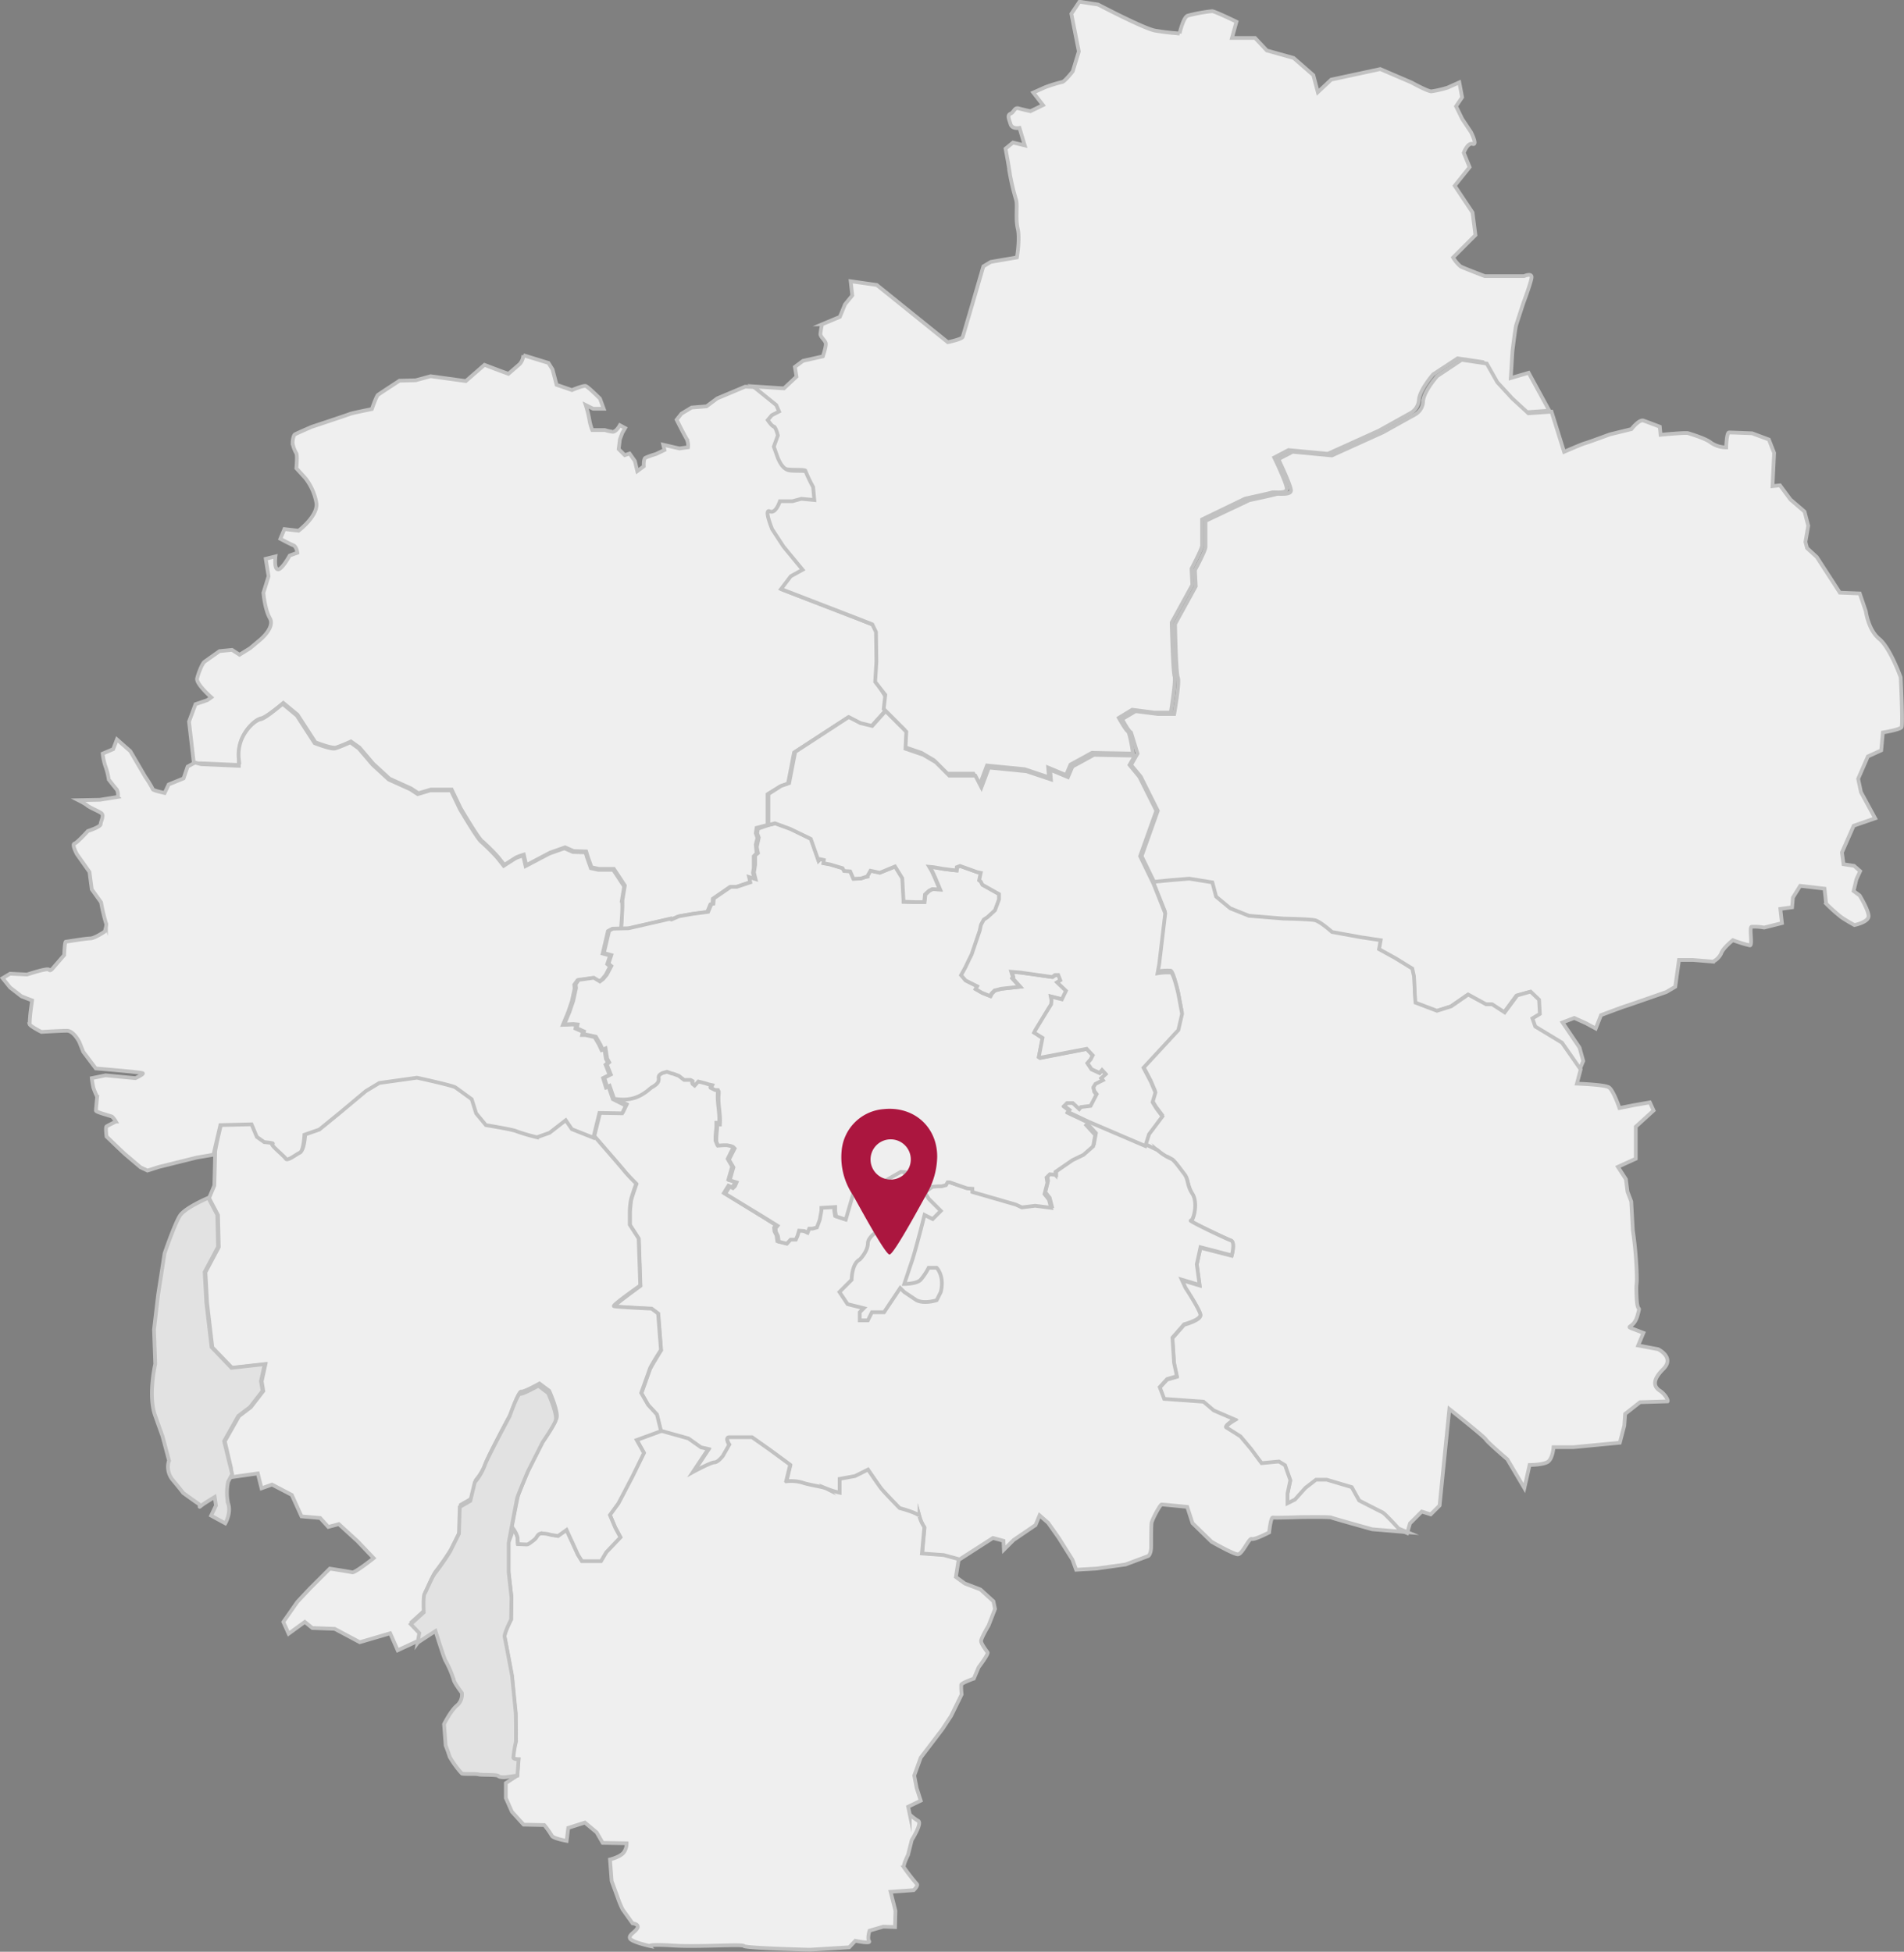
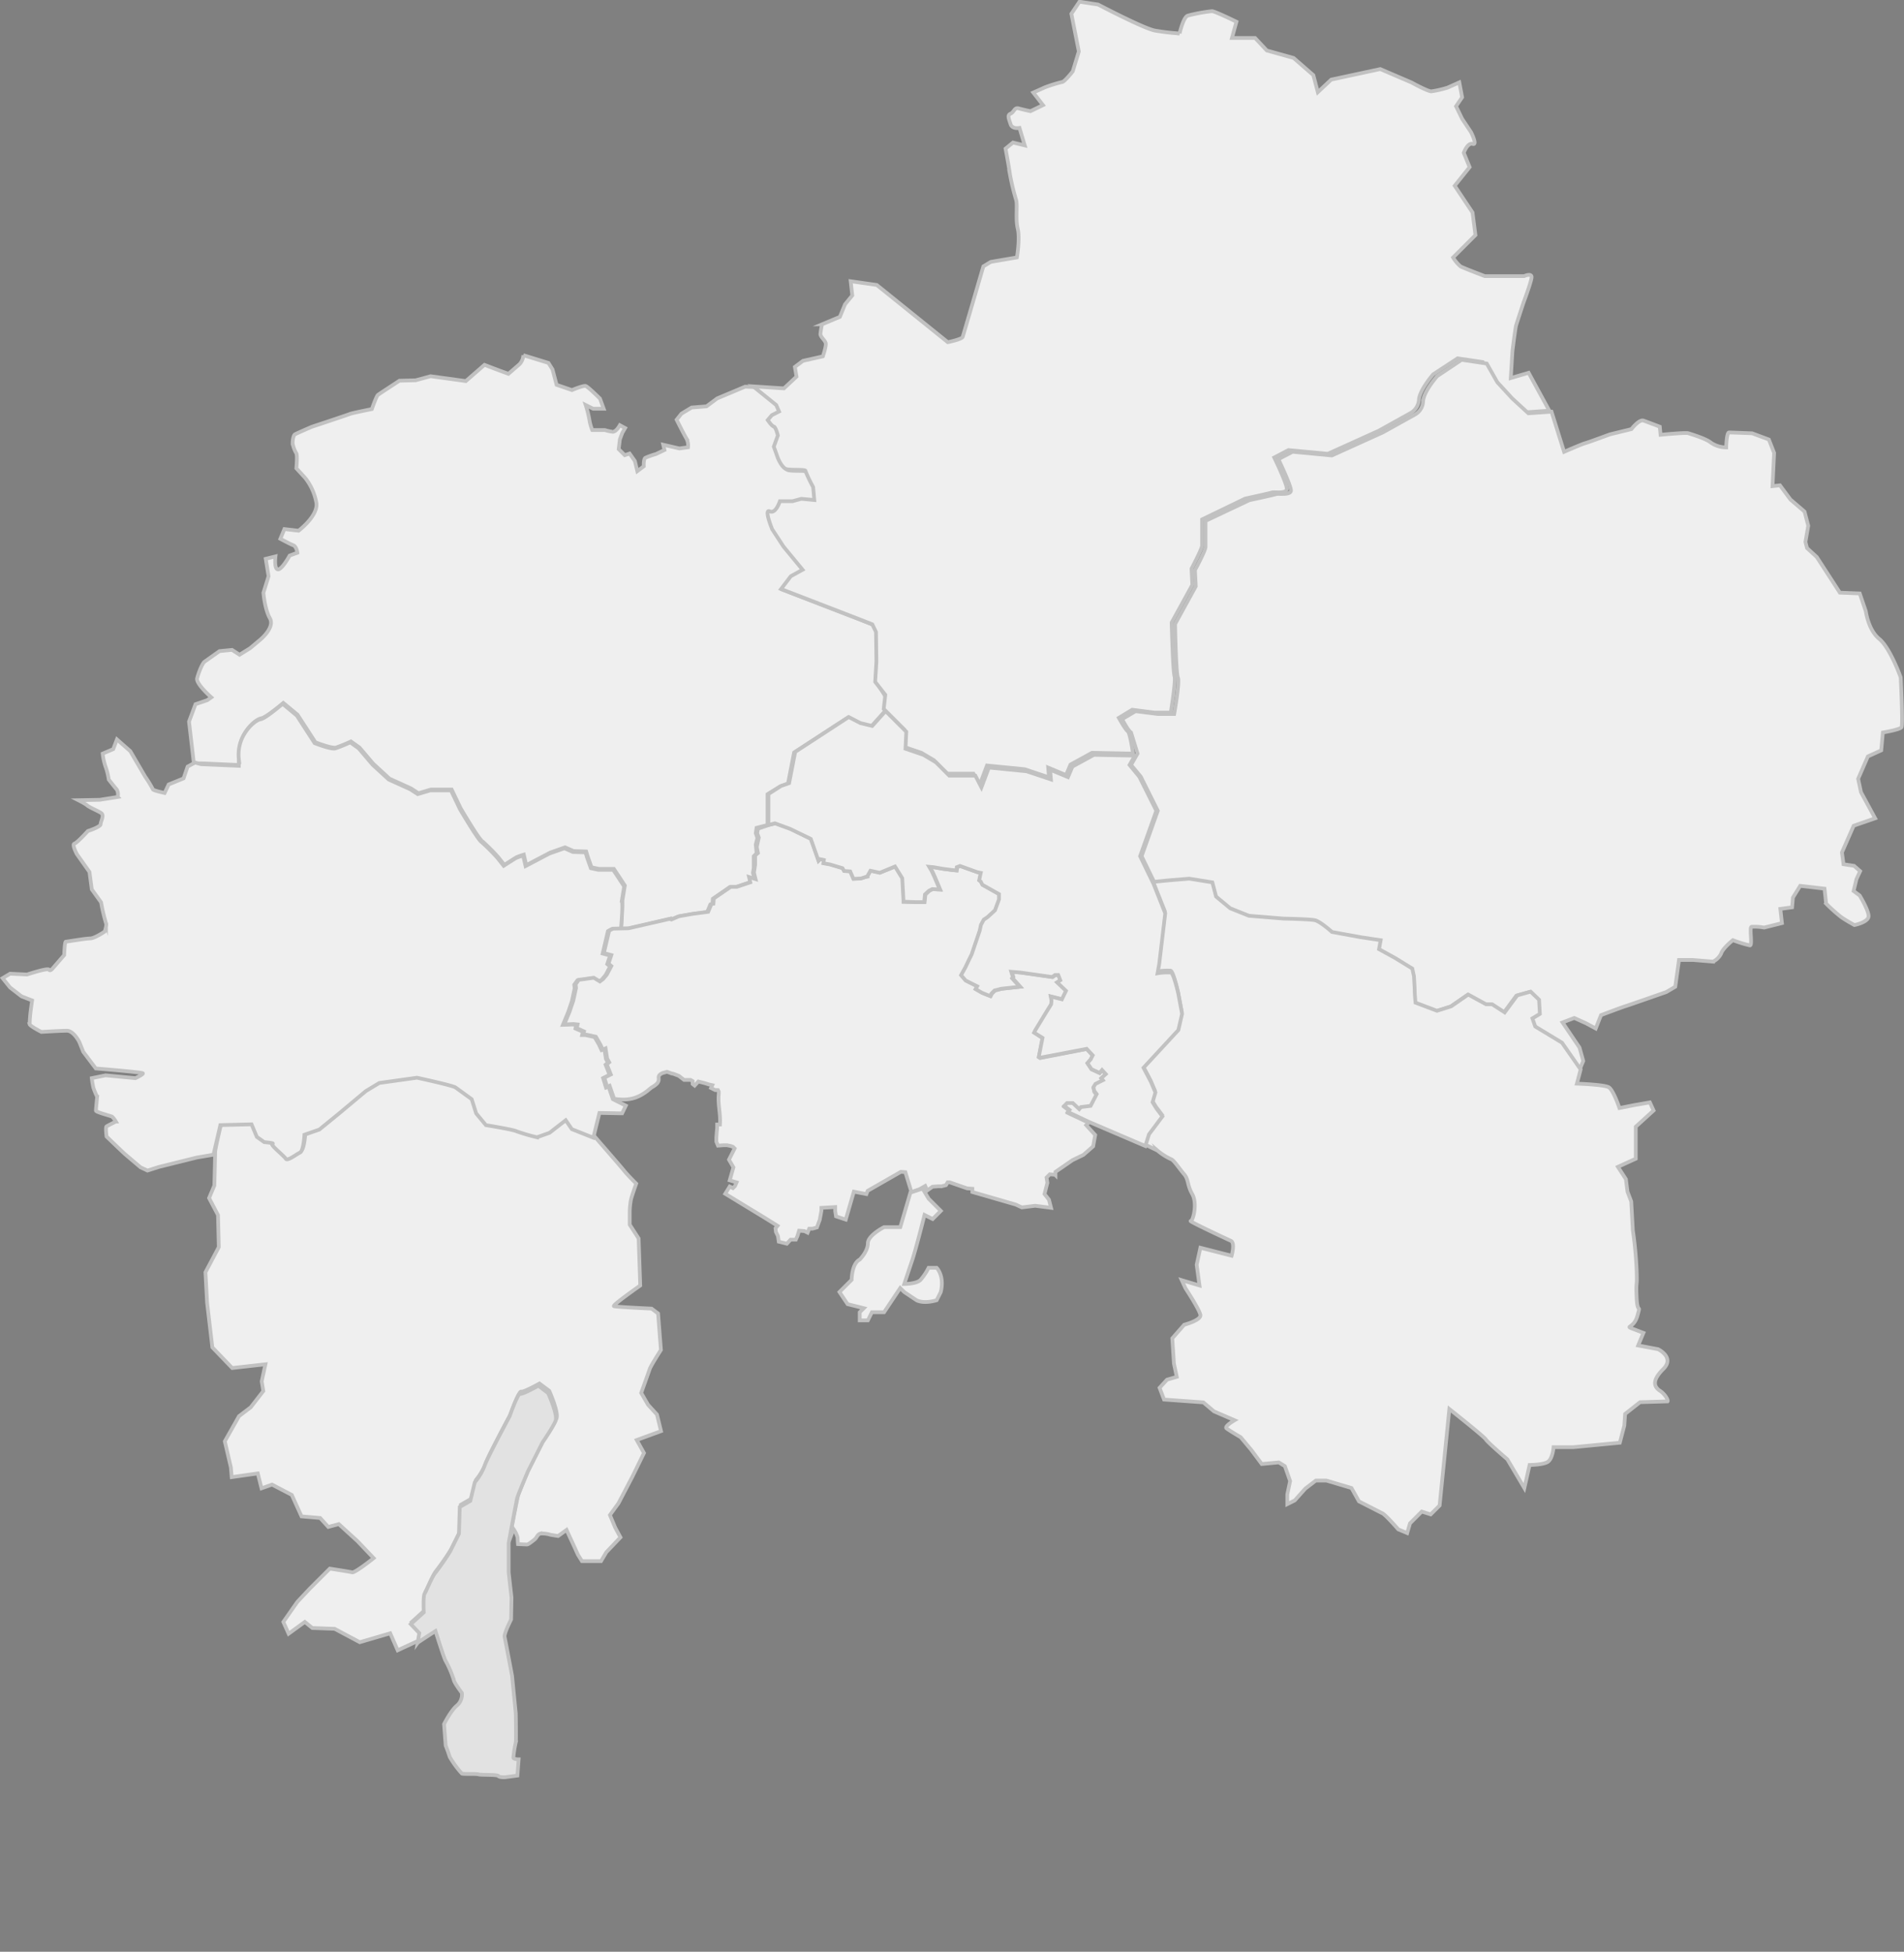
<svg xmlns="http://www.w3.org/2000/svg" viewBox="0 0 510.74 523.54">
  <rect x="0" y="0" width="510.74" height="523.54" fill="#808080" stroke="none" />
  <defs>
    <style>.cls-1{fill:#efefef;}.cls-1,.cls-2{stroke:#c1c1c1;stroke-miterlimit:10;}.cls-2{fill:#e2e2e2;}.cls-3{fill:#ab163f;}</style>
  </defs>
  <g id="Ebene_2" data-name="Ebene 2">
    <g id="Ebene_1-2" data-name="Ebene 1">
      <path class="cls-1" d="M235.19,183.12l.32-5.44-.1-7.94-1-2.06L230,165.94l-20-7.72,2.61-3.38,3.16-1.74-5.12-6.2-3-4.67s-2.28-5.55-.65-4.79,2.72-2.72,2.72-2.72H213l2.39-.65,3.48.33-.33-3.48a33.24,33.24,0,0,1-2.06-4.35c0-.44-3.7-.11-5-.44s-2.39-3-2.39-3L208,120l1.09-3s-.66-2.29-1.09-2.39-1.63-1.74-1.63-1.74l1.08-1.3,2-1-.76-1.74-6.2-5-2.61-.11-7.5,3.15L189.52,109l-4,.32-2.72,1.64-1.3,1.63s2,4,2.61,5a3.89,3.89,0,0,1,.44,2.39l-2.29.32-4.35-1,.33,1.41-2.29,1.09a21.88,21.88,0,0,0-2.82,1c-.55.32-.44,2.28-.44,2.28l-1.74,1.3-.65-2.72-1.41-2-1.3.44-1.63-1.63.32-2.61.65-1.74.76-1.3-1.41-.76s-1.09,2-2.07,1.74a10.79,10.79,0,0,1-1.95-.44h-3.39a12.77,12.77,0,0,1-.76-2.72,31,31,0,0,0-1-4l2,1h2.83l-1-2.72s-3.16-3.15-3.81-3.37-3.7,1.09-3.7,1.09l-4.13-1.42-1.09-4.13-1.09-1.74-6.74-2.07a3.81,3.81,0,0,1-1,2.4l-3,2.6-2.72-1-3.7-1.41-5,4.35-9.46-1.3-4,1.09-4.35.11s-5.33,3.48-5.76,3.8-1.64,3.81-1.64,3.81-5.43,1.09-5.87,1.3S83.6,114.5,83.6,114.5s-4,1.74-4.46,2-.65,1.63-.65,2.39a8.08,8.08,0,0,0,1,2.72c.33.65,0,4,0,4l2.39,2.61a15.1,15.1,0,0,1,3,6.74c.43,3.48-4.79,7.4-4.79,7.4l-3.8-.44-1.09,2.61s2.61,1.41,3.48,1.74,1.09,2,1.09,2l-2.07.76s-2.07,3.8-3.15,3.7-.66-3.48-.66-3.48l-2.61.65.76,4.68L70.66,159s.33,4.35,1.74,6.85-2.61,5.76-2.61,5.76l-2.72,2.28-2.82,1.74-2-1.3-3.37.33s-3.37,2.39-4,2.83-1.63,3-2,4.46,3.8,5.11,3.8,5.11l-1.08.76-3.16,1.08-1.74,4.67,1.3,11.2h2.07l10.11.44v-1.74A11,11,0,0,1,65,198c1.3-3.05,3.81-5.11,5.11-5.33S76,188.56,76,188.56l3.81,3.15,4.79,7.39s4.35,1.74,5.54,1.42a41.22,41.22,0,0,0,4-1.63l2.29,1.63,3.7,4.35,4.35,4,5.76,2.61,2,1.3,3.37-1h5.55l2.39,5s4.78,8.16,5.76,8.81a55.79,55.79,0,0,1,4.35,4.35l1.63,2.07s2.72-1.74,3.16-2,2.06-.76,2.06-.76l.65,2.83,6.42-3.38,4-1.41,2.29,1,3.37.11.43,1.41,1,2.83,2,.43h4l1.09,1.64,1.85,2.82-.65,4-.33,7.72,1.74-.11,11.2-2.61v.11l.33.11,1.95-.87,3.7-.66,4.13-.54.87-2.07.55-.11.11-1.41,4.56-3.15h1.64l3.58-1.2.33-1.2,1.09.32-.44-1.74.22-1.3v-3.15l.76-.76-.22-2.39.44-1.74-.44-1.3.22-1.42,2.94-.76v-8.26L209.2,211l2.17-.76,1.63-8.37,14.36-9.35,3.16,1.63,3.15.76,3.59-4,.43-3.81Z" />
      <path class="cls-1" d="M409.39,110.59l6.2-.44L410.05,100l-4.79,1.41.44-7.17s.76-6.2,1-7,1.95-6,1.95-6,2-5.32,2.18-6.74-2-.43-2-.43H398.3s-5.76-2.18-6.52-2.61a9.77,9.77,0,0,1-2-2.39l6-6L395,57l-4.78-7.17,4-5L392.65,41s1-2.83,2.39-2.39-.44-3.15-.44-3.15l-2.39-3.59-1.63-3.37,1.63-2.4-.76-4-3.15,1.41a28.47,28.47,0,0,1-4.35,1c-1,0-5.33-2.39-5.33-2.39l-8.37-3.59-13.16,2.83-3.59,3.37-1.2-4.57L347,15.55l-7.17-2-3.16-3.37h-6.2l1.2-4.35S325.88,3,325.12,3a42.5,42.5,0,0,0-6.52,1.2c-1.2.43-2.18,4.78-2.18,4.78a62.28,62.28,0,0,1-6.52-.76c-2.83-.43-15.34-7-15.34-7l-5-.76L287.39,3.7l2,10.11-1.63,5.33S285.54,22,284.89,22a38.35,38.35,0,0,0-4.57,1.42l-3.15,1.41,2.61,3.37-3.37,1.63s-2-.43-3.16-.76-1.2,1-2.17,1.42-.44,1.41,0,2.82,2.39,1,2.39,1L274.88,39l-3.15-.76-2,1.63s1,5.33,1.2,7a63,63,0,0,0,1.63,6.74c.44,1.41-.21,5,.44,7.72s-.22,7.72-.22,7.72l-7,1.2-2,1.2s-5.32,18.27-5.54,18.92-4,1.42-4,1.42L235.19,76.44l-7-1,.43,3.81-1.95,2.39L225.29,85l-4.78,2a20.91,20.91,0,0,0-.44,2.61c0,.76,1.2,1.63,1.42,2.39s-.76,3.59-.76,3.59l-5.33,1.2-2.18,1.63.44,2.61-3.37,3.15-8.27-.54,6.2,5,.76,1.74-1.95,1-1.09,1.3s1.09,1.63,1.63,1.74,1.09,2.39,1.09,2.39l-1.09,3,1.09,3.05s1.08,2.72,2.39,3,5,0,5,.44a39.32,39.32,0,0,0,2.07,4.35l.32,3.48-3.48-.33-2.39.65H209.2s-1.09,3.48-2.72,2.72.65,4.79.65,4.79l3.05,4.67,5.11,6.2-3.16,1.74L209.52,158l20,7.72,4.46,1.74,1,2.06.11,7.94-.33,5.44,2.72,3.48-.43,3.81,5.54,5.54-.22,4.57,4.79,1.63,3.37,2,3.59,3.59h7l1.63,3.15,2-5.33,10.11,1,6.53,2.18-.22-2.61,4.79,2,1.2-2.82,5.76-3.16,11,.22s-.76-5.55-1.41-6-2.39-3.59-2.39-3.59l3.58-2.18,6,.77h4.35s1.42-8.6,1-9.79-.76-14.36-.76-14.36l5.55-10.11-.22-4.35s2.83-5.33,2.83-6.2v-7L334,133.75s6.53-1.42,7.18-1.64,4,.44,4-1-3.37-8.38-3.37-8.38l3.81-2,10.55,1,13.7-6.2,8.59-4.78a4.48,4.48,0,0,0,2.17-3.59c.22-2.61,3.81-6.74,3.81-6.74L391,96.12l6.74,1,2.83,5,4,4.35Z" />
      <path class="cls-1" d="M313.48,236.29l5.33-.43,6.2,1,1,3.8,3.81,3.16,5,1.95,9.35.76s7,.22,8.37.44,4.57,3.15,4.57,3.15l7.72,1.42,5.33.76-.44,2.39,4.35,2.39,4.57,2.83.43,2s.22,3.15.22,4,.22,3.15.22,3.15l5.76,2.18,3.81-1.2,4.56-3.16,4.79,2.61H400l3.37,2.18,3.37-4.57,3.59-1,2.18,2.18.21,3.8-1.95,1.2.76,2.18,7.17,4.35,5,7.18,1-2.4-1-3.58-4.56-6.75,3.15-1.2,3.15,1.42,2.61,1.41,1.42-3.59s5.76-2.17,6.52-2.39,11-3.81,11-3.81l2.39-1.41,1-7.18h3.8l5.33.44a4.68,4.68,0,0,0,2.18-2.17c.43-1.42,3.15-3.59,3.15-3.59a33.5,33.5,0,0,0,4.57,1.41c.76,0-.22-4.78.44-5a14.13,14.13,0,0,1,3.37.22l4.78-1.2-.43-3.81,3.15-.43.22-2.61,1.95-3.15,6.53.76.43,4a42.87,42.87,0,0,0,4,3.59c1.41,1,3.59,2.17,3.59,2.17s3.8-.76,3.8-2.39-2.39-5.54-2.39-5.54l-1.63-1.2.76-3.16,1-2.17-1.63-1.42-2.83-.43-.43-3.16,3.15-7.17,5.76-2-3.8-7-.76-3.59,2.61-6,3.58-1.63.44-4.79s4.57-.76,5-1.41-.22-13.38-.22-13.38-2.82-7.93-5.76-10.33-3.59-7.39-3.59-7.39l-1.63-4.79-5.33-.21-6.2-9.57-2.61-2.39-.43-1.64.76-4.35-1-3.8L480.29,134l-2.82-3.81-2,.22.43-8.92-1.41-3.59L470,116.23s-5.54-.22-6.2-.22-.76,4-.76,4a7.34,7.34,0,0,1-4-1.2c-1.41-1.2-5.55-2.39-6.2-2.61s-7.4.43-7.4.43l-.21-2.17s-3.16-1.2-4.35-1.63-3.26,2.28-3.26,2.28l-5.77,1.41s-6.2,2.29-6.74,2.4-5.55,2.28-5.55,2.28l-3.37-10.77-6.2.44-4.35-4-4-4.35-2.83-5-6.74-1-6.52,4.35s-3.59,4-3.81,6.74a4.23,4.23,0,0,1-2.17,3.59l-8.6,4.78-13.7,6.2-10.54-1-3.81,2s3.37,7,3.37,8.37-3.37.77-4,1-7.18,1.63-7.18,1.63l-11.74,5.55v7c0,1-2.83,6.2-2.83,6.2l.22,4.35-5.55,10.11s.22,13.16.76,14.36-1,9.78-1,9.78h-4.35l-6-.76L301,192.9s1.63,3.15,2.4,3.59l1.74,5.65-1.74,3.05,2.61,3.15,4.56,9.14-4.34,12.18,3.59,7.39Z" />
      <path class="cls-1" d="M445.17,373c-1.41-1-2.17-2.61,1-5.76s-1.41-5.33-1.41-5.33l-5.33-1,1.41-3.37-2.61-1c-2.61-1,0,0,1-3.59s0,0-.22-5,.22-2,0-7.39A104.12,104.12,0,0,0,438,330l-.43-7.72-1-2.61-.43-3.37L434,313l4.79-2.18v-8.59l2.39-2.17,2.39-2.18-1-2.17-4.35.76-3.81.76s-1.63-4.79-2.82-5.55-8.59-1-8.59-1l1-3.8-5-7.18-7.18-4.35-.76-2.18,2-1.2-.21-3.8L410.59,266,407,267l-3.37,4.57-3.37-2.18h-1.63l-4.78-2.61-4.57,3.16-3.81,1.2-5.76-2.18s-.22-2.17-.22-3.15-.21-4-.21-4l-.44-2L374.27,257l-4.35-2.39.44-2.4L365,251.4,357.31,250s-3.16-2.83-4.57-3.15-8.37-.44-8.37-.44l-9.36-.76-5-2-3.8-3.15-1-3.81-6.2-1-5.33.44-4.35.43,3.16,7.94-1.64,13.7-.43,2.39a16,16,0,0,1,3.59-.21c.76.21,2,5.76,2,5.76l1,5.33-1,4.35L306.63,286l2,3.8,1.2,2.83-.76,2.61,1,1.63,1.63,2.18-3.59,4.78-1,3.16,3.37,1.63a15.56,15.56,0,0,0,3.81,2.39c.76.43,2.17,2.61,3.37,4s.76,2.83,2.17,5.33.22,7.18-.43,7.18,9.57,4.78,10.77,5.32.21,4,.21,4L322,334.7l-1,4.57.76,5.55L317,343.4l1,2.18s3.8,5.76,4,7.17-4.35,2.61-4.35,2.61L314.46,359l.44,6.74.76,3.59-2.61.76-2,2.18,1.2,3.15,10.55.76,2.83,2.4,5.54,2.39s-2.82,1.63-2.17,2.17,3.81,2.39,3.81,2.39l2.82,3.38,2.83,3.8,4.57-.43,1.63,1,1.41,4-.76,3.59v2.61l2-1,2.82-3.16,2.83-2.17h2.83l6.74,2,2,3.58,6.2,3.16c.76.21,4.35,4.35,4.35,4.35l2.39,1,.76-2.61,3.15-3.16,2.4.76,2.39-2.39,2.61-25.88s9.35,7.39,9.79,8.16,5.76,5.32,5.76,5.32l4.57,7.73,1.41-6.2s3.37,0,4.78-.77,1.64-4,1.64-4H422l12.51-1.2,1.2-4.57.22-3.15,4-3.15,7.39-.22C447.56,375.59,446.58,373.85,445.17,373Z" />
-       <path class="cls-1" d="M377.53,411l-2.39-1s-3.59-4-4.35-4.35-6.2-3.15-6.2-3.15l-2-3.59-6.74-2h-2.82l-2.83,2.18-2.83,3.15-2,1v-2.61l.76-3.59-1.42-4-1.63-1-4.67.44-2.83-3.81-2.83-3.37s-3.15-2-3.8-2.39,2.17-2.18,2.17-2.18l-5.54-2.39L322.84,376l-10.55-.76-1.2-3.16,2-2.17,2.61-.76-.77-3.6-.43-6.74,3.15-3.59s4.57-1.2,4.35-2.61-4-7.17-4-7.17l-1-2.18,4.79,1.42-.76-5.55,1-4.57,8.38,2.18s1-3.59-.22-4-11.53-5.33-10.77-5.33,2-4.79.44-7.18-1-3.81-2.18-5.33-2.61-3.59-3.37-4a13.55,13.55,0,0,1-3.8-2.39l-3.37-1.63s-14.68-6.2-14.9-6.2l-.66.65,2.4,2.61-.55,3-2.61,2.29-2.93,1.41-4.57,3.16v.87l-.11-.11h0l-1.41-.11-.87.87.21,1.41-.76,3.05,1.2,1.52.55,2.17-4.24-.54-3.59.43-1.63-.76L261,319.26v-.87l-1.85.22-2.5-.87-2.17-.76h-.55l-.43.76-1.2.33h-1l-1.41.11-1.42,1-.54-1.2-1.52.87-2.18.77-1.63-5.33-1.2-.11-8.92,5.11-.32.87-3.37-.65-2.18,7.5-2.61-.87-.22-1.42v-1.08h0l-3.7.21h0v.76l-.43,2.4-.76,2.06-1.2.33h-1l-.44,1.09-.87-.44-1.41-.11-.43,1.42-.44,1h-1.41l-1,1.09-2.18-.54-.21-1.52-.55-1.09-.11-1,.55-.65-3.48-2.18L194.19,320l1.2-1.95.87.43.55-.54.43-1-1.85-.54,1-3.48h0l-1.2-2.07,1.53-3.05-.44-.43-.54-.22-1.09-.21h-.76l-1.52.1-.44-1.08v-1.09l.11-1.41.11-1.09v-1.2h.76c.22-2.83-.65-5.55-.33-8.37h0v-.33l-.21-.43h-.66l-1.08-.55.32-.76-1-.22-1-.32-1.74-.44-1,1.09-.55-.44v-.76l-.54-.32h-1.74L182,288.27l-1.41-.54-.54-.11-1.2-.44-1.2.33c-2.61,1,.65,2-3,3.91-3.15,2.83-5.76,3.7-10,3.05l3.48,1.74-1,2.07-6.09-.11-1.63,6.63s7.4,8.48,8.16,9.46,3.15,3.37,3.15,3.37-1.3,3.7-1.41,4.35-.33,3.16-.33,3.16v3.48l2.39,3.7.44,12.61s-7.5,5.44-7.07,5.55,10.11.65,10.11.65l1.74,1.3.76,9.78s-2.71,4.35-3,5.12-2.28,6.41-2.28,6.41l1.74,3.16,2.39,2.61,1.08,4.45,7.4,2.07,3.37,2.39,2,.44-4.13,6.2s4.78-2.61,5.76-2.61,2.28-1.74,2.28-1.74l1.74-3s-1.3-2,0-2h6.09l4.79,3.38,5.43,4-1.08,4.46a11.22,11.22,0,0,1,4.35.32c1.74.65,5.43,1.09,6.52,1.63a21.27,21.27,0,0,0,3.48,1.09v-3.7l4.13-.76,3.48-1.74s2.72,4,3.48,5,5,5.33,5,5.33,5.33,1.41,5.33,2.28a9.83,9.83,0,0,0,1.3,2.83l-.65,7.07,5.87.43,4,1.09,9.13-5.87,2.83.76.11,2.39,2.61-2.61,5.88-4,1.08-2.61,2.29,2,2.82,4,3.7,5.88,1,2.72,5.55-.33,7.72-1.09,6.09-2.28s.76-.44.76-2.61,0-5.33.11-6.2,2.28-5,2.72-5,6.85.65,6.85.65l1.41,4.35,5.12,5s5.87,3.37,7.06,3.37,3-4.46,3.7-4.13,4.68-1.74,4.68-1.74.43-4.13,1-4,7.39-.11,7.39-.11,7.83-.11,8.27.11,11,3.15,11,3.15Z" />
-       <path class="cls-1" d="M263,426.37l3.48,3.16.43,2.06-1.74,4.46s-2,3.37-2,4.13,1.42,2.61,1.74,3.05-2.39,4-2.39,4l-1.3,3.05s-3.15,1.08-3.37,1.63a17.54,17.54,0,0,0,.11,2.61l-2.83,5.76-2.28,3.48-5.87,7.72-1.74,4.79.65,3.37,1.09,3.37-3.37,1.63.43,2.07a12.07,12.07,0,0,0,2.28,1.74c1.09.65-1.74,5.11-1.74,5.11l-1,4s-1.42,2.83-1.09,3.37a52.59,52.59,0,0,0,3.37,4.35c.65.44-.76,1.74-.76,1.74l-6.2.44,1.3,5.11-.11,4.35-3.15-.11-3.7,1.08s-.65,2.07-.11,2.83-3.7-.11-3.7-.11l-1.63,1.74-10.55.65s-17.4-.43-17.73-1-12,.32-18.81-.11-6.41.11-6.41.11-5-1.09-5.33-2.07,1.41-1.63,2-2.72-1.3-1.3-1.3-1.3L167,512.17a27.08,27.08,0,0,1-1.3-3.15l-1.63-4.46-.44-5.76s3.05-.76,3.81-2.07a4.09,4.09,0,0,0,.65-2.28l-6.42-.11-1.63-2.83-3.15-2.61-4.46,1.42L152,493.8s-3.7-.65-4-1.42a21.84,21.84,0,0,0-2-2.82l-5.54-.11L137.32,486l-1.63-3.7v-4l3.05-2,.32-4.35s-1.3,0-1.41-.43a18.7,18.7,0,0,1,.65-4.14c.22-.43,0-7.72,0-7.72l-1-10.11s-1.74-9.57-1.95-10.44,1.74-4.68,1.74-4.68l.11-5.87-.77-6.74-1-7.07,2.28-4.67a7.38,7.38,0,0,1,1.09,2.28c0,.65.11,1.74.11,1.74s1.95.11,2.39.11,1.3-.76,2-1.3.77-1.41,1.64-1.63a7.53,7.53,0,0,1,2.71.32l2,.33,2.29-1.63s1.08,2.39,1.3,2.83,1.74,3.8,1.74,3.8l1.08,1.74h5.11l1.42-2.39,3.8-4-1.41-2.61-1.41-3.37,2.28-3.16,3.7-7.07,3.15-6.41-1.95-3.48,6.52-2.39,7.4,2.06,3.37,2.39,1.95.44-4.13,6.2s4.79-2.61,5.77-2.61,2.28-1.74,2.28-1.74l1.74-3.05s-1.3-1.95,0-1.95h6.09l4.78,3.37,5.44,4-1.09,4.46a11,11,0,0,1,4.35.33c1.74.65,5.44,1.08,6.53,1.63a21.23,21.23,0,0,0,3.48,1.08v-3.7l4.13-.76,3.48-1.74s2.72,4,3.48,5,5,5.33,5,5.33,5.33,1.41,5.33,2.28a9.83,9.83,0,0,0,1.3,2.83l-.65,7.07,5.87.43,4,1.09-.76,4.79,2.39,1.74Z" />
      <path class="cls-1" d="M136.56,413.33l1.2-3.16a7.43,7.43,0,0,1,1.09,2.29c0,.65.1,1.74.1,1.74s2,.1,2.4.1,1.3-.76,2-1.3.76-1.41,1.63-1.63a7.37,7.37,0,0,1,2.72.33l2,.33,2.28-1.64s1.09,2.4,1.3,2.83,1.74,3.81,1.74,3.81l1.09,1.74h5.11l1.42-2.39,3.8-4-1.41-2.61-1.42-3.37,2.29-3.15,3.7-7.07,3.15-6.42-1.95-3.48,6.52-2.39-1.09-4.46-2.39-2.61L172,373.64s2-5.55,2.29-6.42,3-5.11,3-5.11l-.76-9.78-1.74-1.3s-9.57-.44-10.11-.66,7.06-5.54,7.06-5.54l-.43-12.62-2.39-3.7V325a19.67,19.67,0,0,1,.32-3.15c.11-.65,1.42-4.35,1.42-4.35s-2.39-2.39-3.16-3.37-8.15-9.46-8.15-9.46l-5.77-2.29L152,300l-4.35,3.37-3.37,1.2a53.28,53.28,0,0,1-5.54-1.63c-.76-.43-8.16-1.63-8.16-1.63L128,298.18l-1.2-3.81s-3.59-2.61-4.35-3.15-10.33-2.61-10.33-2.61L102,290l-3.59,2.18-7.18,6-5.33,4.35-4,1.41s-.22,4.35-1.2,4.79-3.37,2.39-3.81,1.63-4.35-3.81-3.59-4-2.17-.43-2.17-.43l-2-1.42-1.41-3.37-8.37.22s-1.64,6.74-1.64,7.72S57.5,318,57.5,318l-1.42,3.37,2.4,4.57.21,8.59-3.58,6.74.44,8.15,1.41,12,5.33,5.54,8.91-1-1,4.57.43,2.61-3.37,4.35-3.15,2.39-3.81,6.74,1.63,7,.22,2.61,7-1,1,4,2.82-1L78.27,401l2.61,5.76,5,.43,2.18,2.4,2.82-.76,5,4.56,4.35,4.57s-5,4-5.76,3.81-6-1-6-1l-5.33,5.32-3.37,3.59L76,435.07l1.42,3.16,4.35-3.16,2,1.63,6,.22,6.74,3.59,8.16-2.39,2,4.56,5.65-2.61.44-2.61-2.29-2.39,3.48-3.15s-.21-4.35.22-5,2-4.57,2.83-5.55a67.41,67.41,0,0,0,4-5.76l2.39-4.79.22-7.17,2.83-1.63,1.2-5a15.6,15.6,0,0,0,2.61-4.35c.43-1.63,6.74-13.38,6.74-13.38s2.17-6.2,2.82-6,4.9-2.17,4.9-2.17l2.61,1.95s2.61,5.77,1.95,7.4-3.48,5.76-3.48,5.76l-4,7.94s-2.61,6.2-2.83,7S136.56,413.33,136.56,413.33Z" />
      <path class="cls-1" d="M166.57,249.12l-2.5.11-1,.55-1.41,6,2,.54-.77,2.29.77.65-1.2,2.28-1,1.2-.87.65h0l-1.63-1-3.05.44-1,.11-.87,1.2.11,1-.76,3.48-1,2.93L151,274.9l2.5-.1,1.08.1-.21,1,2,.87-.21.87H157l2.5.55,1.2,2.06.65,1.42.76-.33.43,2.72.55,1-.65.54,1.08,2.72-1.74.87.76,2.5.66-.32,1.2,3.48,3.48,1.74-1,2.06-6.09-.11-1.63,6.64-5.77-2.29-1.63-2.39-4.35,3.37-3.37,1.2a52.57,52.57,0,0,1-5.54-1.63c-.77-.43-8.16-1.63-8.16-1.63l-2.61-3.15-1.2-3.81s-3.59-2.61-4.35-3.15-10.33-2.61-10.33-2.61l-10.11,1.41-3.59,2.17-7.18,6L85.66,303l-4,1.39s-.22,4.35-1.2,4.79-3.37,2.39-3.81,1.63-4.35-3.81-3.59-4-2.17-.44-2.17-.44l-2-1.41-1.41-3.37-8.37.21-1.85,7.94-4.46.76L42.71,313l-3.16,1-1.85-.87-4.23-3.59c-1.3-1.2-4.89-4.67-4.89-4.67s-.33-2.5,0-2.72,2.5-1.3,2.5-1.3a6.25,6.25,0,0,0-1-1.3c-.33-.22-4.35-1.2-4.35-1.63s.33-3.7.33-3.7a22.77,22.77,0,0,1-1-2.4,22.93,22.93,0,0,1-.44-2.61l3.7-.76,8,.76s2.17-1,2-1.3-12.62-1.3-12.62-1.3l-3.37-4.47s-.87-2.17-1-2.5-1.63-3.15-3.37-3.15-6.85.32-6.85.32-3-1.52-3.16-2.06a38.86,38.86,0,0,1,.33-4l.33-2.39-2.83-1.09L2.7,264.89l-2-2.5,2-1.2,4.56.22s5.55-1.85,5.88-1.3,1.08-.44,1.08-.44l3-3.48s.11-3.59.43-3.59,5.33-.87,6.53-.87,3.91-1.85,3.91-1.85.65-1.84.33-2.28a47.57,47.57,0,0,1-1.3-5.55l-2.5-3.48L24,233.9l-3.38-4.78s-1.41-2.61-.65-2.83,3.59-3.37,3.59-3.37S27,221.83,27,221.07s1.08-2.39.11-3-3.16-1.52-3.7-2-2.4-1.42-2.4-1.42l5.77-.11,4.78-.76a2.7,2.7,0,0,0-.21-1.95c-.66-.77-2.18-2.72-2.18-2.72a17.22,17.22,0,0,0-.87-3.48,16,16,0,0,1-.76-3.48l2.83-1.2,1-2.61,3.58,3.15,4,6.85A30.67,30.67,0,0,1,41,211.71c0,.33,3.16,1,3.16,1l1.08-2.28,4-1.63,1.08-3.16,2-1.08,1.63.43,10.12.44v-1.74a10.78,10.78,0,0,1,.76-5.44c1.3-3,3.8-5.11,5.11-5.32s5.87-4.14,5.87-4.14l3.81,3.16,4.78,7.39s4.35,1.74,5.55,1.42a41.22,41.22,0,0,0,4-1.63l2.28,1.63,3.7,4.35,4.35,4,5.77,2.61,2,1.3,3.37-1h5.55l2.39,5s4.79,8.16,5.77,8.81a54.11,54.11,0,0,1,4.35,4.35l1.63,2.07s2.72-1.74,3.15-2,2.07-.76,2.07-.76l.65,2.83,6.42-3.37,4-1.41,2.28,1,3.38.11.43,1.42,1,2.82,2,.44h4l1.09,1.63,1.85,2.83-.66,4C167.22,242.16,166.57,249.12,166.57,249.12Z" />
-       <path class="cls-2" d="M60.11,386.58l3.81-6.75,3.15-2.39,3.37-4.35L70,370.48l1-4.57-8.92,1-5.33-5.55-1.41-12-.44-8.15,3.59-6.75-.21-8.59-2.4-4.56s-6.2,2.61-7.61,4.78-4.13,10.12-4.13,10.12l-1.74,11.2-1.09,9.24.33,9.24s-2,8.49,0,13.92l1.95,5.44,1.74,6.52a5.5,5.5,0,0,0,1.09,5.33c2.18,2.61,2.72,3.37,2.72,3.37s3.15,2.29,4,2.83,0,1.3.76.65,3.7-2.39,3.7-2.39l.33,2.28-1.3,2.72,3.81,2.07s1.63-2.83.76-5.33a13.83,13.83,0,0,1,0-5.87l1.08-2Z" />
      <path class="cls-2" d="M136.45,421.81l.76,6.74-.11,5.87s-1.95,3.81-1.74,4.68,2,10.44,2,10.44l1,10.11s.11,7.18,0,7.72a28.85,28.85,0,0,0-.65,4.13c.11.44,1.41.44,1.41.44l-.33,4.35-3.26.43s-1.52.11-1.85-.32-4.78-.22-5.32-.44-4,0-4.46-.22a25.3,25.3,0,0,1-3.26-4.45c-.32-1-.68-2.05-1.09-3.05l-.44-5.76s1.85-3.7,3.48-5a3.82,3.82,0,0,0,1.3-3.37s-2.06-2.72-2.17-3.48a27.09,27.09,0,0,0-2.18-5.11c-.32-.33-2.72-8-2.72-8s-4.67,3-4.78,3.15l.43-2.61-2.28-2.39,3.48-3.16s-.21-4.35.22-5,2-4.56,2.83-5.54a67.41,67.41,0,0,0,4-5.76l2.39-4.79.22-7.18,2.83-1.63,1.2-5a15.6,15.6,0,0,0,2.61-4.35c.43-1.63,6.74-13.37,6.74-13.37s2.17-6.2,2.83-6,4.89-2.18,4.89-2.18l2.61,2s2.61,5.76,2,7.39-3.48,5.77-3.48,5.77l-4,7.93s-2.61,6.2-2.82,7-2.29,12.07-2.29,12.07Z" />
      <path class="cls-1" d="M295.87,289.79l-.44-.54,1.2-1.09-1-1.08-.65.76-2.17-1-1.09-1.63.87-1,.54-1.09-1.63-1.74L279,283.81l-.33-.21,1-5.11L277.5,277l.32-.65,2.18-3.59,2.06-3.37.11-1-.22-1.08,3.05.76,1.09-2.29-2.4-2.28.87-.55-.54-1.41h-.87l-.76.54-8.48-1.2-2.5-.21.43,1.41-.21.33,2.06,2.28-5,.55-1.2.32-.54.11h0l-.87.87-.33.65-2.17-.87-1.74-1,.43-.76L259.12,263l-1.2-1.41,1.2-2.18.87-1.85.76-1.52,2.17-6.42.33-1.52.76-1.41,1-.65,2-1.85,1.08-2.94v-1.41l-4.45-2.5-.44-.87-.43-.32.43-2-1-.22-4.57-1.63-.87.33-.1.87-1.09-.11-2.5-.33-2.5-.43-1.2-.11.65,1.08.76,1.64,1.42,3.37-2-.11-.87.43-1.09,1-.22,2.07h-2.28l-3.15-.11h-.11v-.22l-.33-6.09-2-3.15-4.13,1.63-2.5-.55-.87,1.53.11.54-.11-.54-1.63.54-2.06.11-.87-2-1.64-.11-.43-.76-3.37-1-1.74-.32.11-.87-1-.22-.44.44-2.06-5.88-5.44-2.72L208,220.85l-1.74.44-2.94,1-.21,1.2.43,1.2-.54,2.5.32,1.63-.76.65V232l-.32,2.07.43,1.74-1.74-.55.33,1.42-3.59,1.2h-1.63L191.48,241l-.11,1.41-.54.11-.87,2.07-4.14.54-3.7.65-2,.87-.33-.1v-.11L168.64,249l-4.24.11-1,.54-1.41,6,2,.54-.76,2.29.76.65-1.2,2.28-1,1.2-.87.66h0l-1.64-1-3,.43-1,.11-.87,1.2.11,1-.76,3.48-1,2.94-1.41,3.37,2.5-.11,1.08.11-.21,1,1.95.87-.21.87h.87l2.5.54,1.2,2.07.65,1.41.76-.33.43,2.72.55,1-.65.55,1.08,2.72-1.74.87.76,2.5.66-.33,1.2,3.48c4.24.65,6.85-.22,10-3,3.7-2,.54-2.82,3-3.91l1.2-.33,1.2.44.54.11,1.42.54,1.41,1.09h1.74l.55.32v.77l.54.43,1-1.09,1.74.44,1,.32,1,.22-.33.76,1.09.55h.76l.22.43v.44h0c-.33,2.82.54,5.54.32,8.37h-.76v1l-.11,1.09-.11,1.41v1.09l.44,1.08,1.52-.11H195l1.08.22.55.22.43.43-1.52,3,1.2,2.06h0l-1,3.48,1.85.55-.43,1-.55.54-.87-.43-1.2,1.95,10.55,6.42,3.48,2.17-.54.66.11,1,.54,1.08.22,1.52,2.17.55,1-1.09h1.41l.44-1,.43-1.41,1.42.11.87.43.43-1.08h.87l1.2-.33.76-2.07.44-2.39V324h0l3.7-.22h0v1.09l.22,1.41,2.61.87,2.17-7.5,3.37.66.33-.87,8.92-5.11,1.2.1,1.63,5.33,2.17-.76,1.52-.87.55,1.2,1.41-1,1.42-.11h1l1.2-.32.44-.76h.54l2.18.76,2.5.87,1.41.11v.87l11.64,3.37,1.63.76,3.59-.44,4.24.55-.55-2.18-1.2-1.52.77-3-.22-1.42.87-.87,1.41.11h0l.11.11v-.87l4.57-3.15,2.93-1.42,2.61-2.28.55-3.05-2.41-2.64.65-.65-5.54-2.61.43-.54-1.41-1.09.21-.22h0l.55-.54h1.52l1.74,1.63.44-.55,2.61-.32,1.63-3.16-.66-.87-.21-1,.54-.87Z" />
      <path class="cls-1" d="M292,300.89l-5.54-2.61.43-.55-1.41-1.09.22-.21h0l.54-.55h1.52l1.74,1.63.44-.54,2.61-.33,1.63-3.15-.65-.87-.22-1,.54-.87,2-1-.43-.54,1.2-1.09-1-1.09-.66.77-2.17-1-1.09-1.63.87-1,.55-1.09-1.63-1.74-12.51,2.39-.33-.22,1-5.11L277.39,277l.32-.65,2.18-3.59,2.07-3.37.1-1-.21-1.09,3,.76,1.09-2.28-2.39-2.28.87-.55-.55-1.41H283l-.76.54-8.48-1.2-2.5-.21.44,1.41-.22.33,2.06,2.28-5,.54-1.2.33-.54.11h0l-.87.87-.33.65-2.17-.87-1.74-1,.43-.76L259,263l-1.2-1.42,1.2-2.17.87-1.85.76-1.52,2.18-6.42.32-1.52.76-1.41,1-.66,2-1.84,1.09-2.94v-1.41l-4.46-2.5-.44-.87-.43-.33.43-2-1-.21-4.56-1.64-.87.33-.11.87-1.09-.11-2.5-.32-2.5-.44-1.2-.11.65,1.09.76,1.63,1.42,3.37-2-.11-.87.44-1.09,1-.21,2.06h-2.29l-3.15-.11h-.11v-.21l-.33-6.09-1.95-3.15L236,234.12l-2.5-.55-.87,1.52.1.55-.1-.55-1.64.55-2.06.11-.87-2-1.63-.11-.44-.76-3.37-1-1.74-.32.11-.87-1-.22-.43.43-2.07-5.87L212,222.37l-4.13-1.52-1.74.44V213l3.37-2.17,2.18-.76,1.63-8.38,14.35-9.35,3.16,1.63,3.15.76,3.59-4,5.55,5.55-.22,4.56,4.78,1.63,3.37,2,3.59,3.59h7l1.63,3.15,2-5.32,10.11,1,6.53,2.18-.22-2.61,4.79,2,1.2-2.83,5.76-3.15,11,.21L303,205.19l2.61,3.16,4.57,9.13-4.35,12.18,3.58,7.39,3.16,7.94-1.63,13.7-.44,2.39a16,16,0,0,1,3.59-.21c.76.21,2,5.76,2,5.76l1,5.33-1,4.35-9.35,10.11,2,3.81,1.2,2.82-.76,2.61,1,1.64,1.63,2.17-3.59,4.79-1,3.15Z" />
      <path class="cls-1" d="M244.21,319.92l3.27-1.09,1.63,2.72,3.26,3.26L250.19,327,248,325.9s-2.18,8.7-3.26,12l-2.18,6.52s3.26,0,4.35-1.08a15.86,15.86,0,0,0,2.18-3.26h2.17s2.18,2.17,1.09,6.52l-1.09,2.17s-3.26,1.09-5.43,0l-3.26-2.18-1.09-1.08L237.15,352h-3.27l-1.08,2.18h-2.18V352l1.09-1.09-4.35-1.08-2.18-3.26,3.27-3.27s0-4.35,2.17-5.43c0,0,2.18-2.18,2.18-4.35s4.35-4.35,4.35-4.35h4.35Z" />
-       <path class="cls-3" d="M237,297.52a12.24,12.24,0,0,0-11.24,11.24,18.13,18.13,0,0,0,3,11.76c.7,1.13,8.63,16,9.85,16s9.32-15.16,10-16.29a20.55,20.55,0,0,0,2.79-9.93C251.43,302.31,245.16,296.65,237,297.52Zm1.92,18.9a5.4,5.4,0,1,1,5.4-5.4h0A5.43,5.43,0,0,1,238.89,316.42Z" />
    </g>
  </g>
</svg>